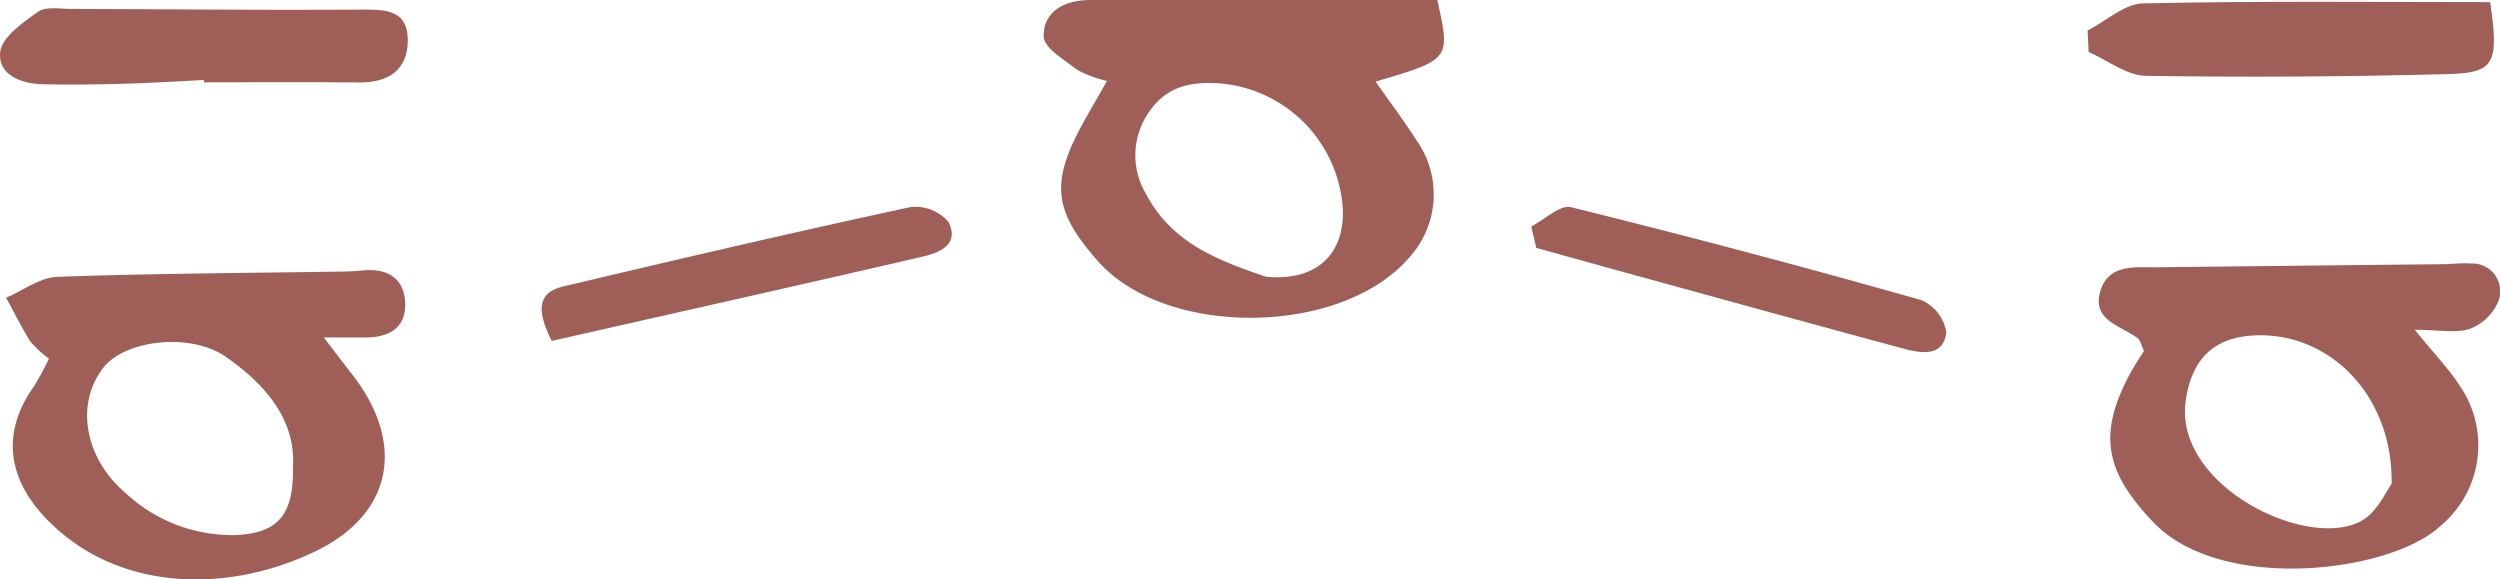
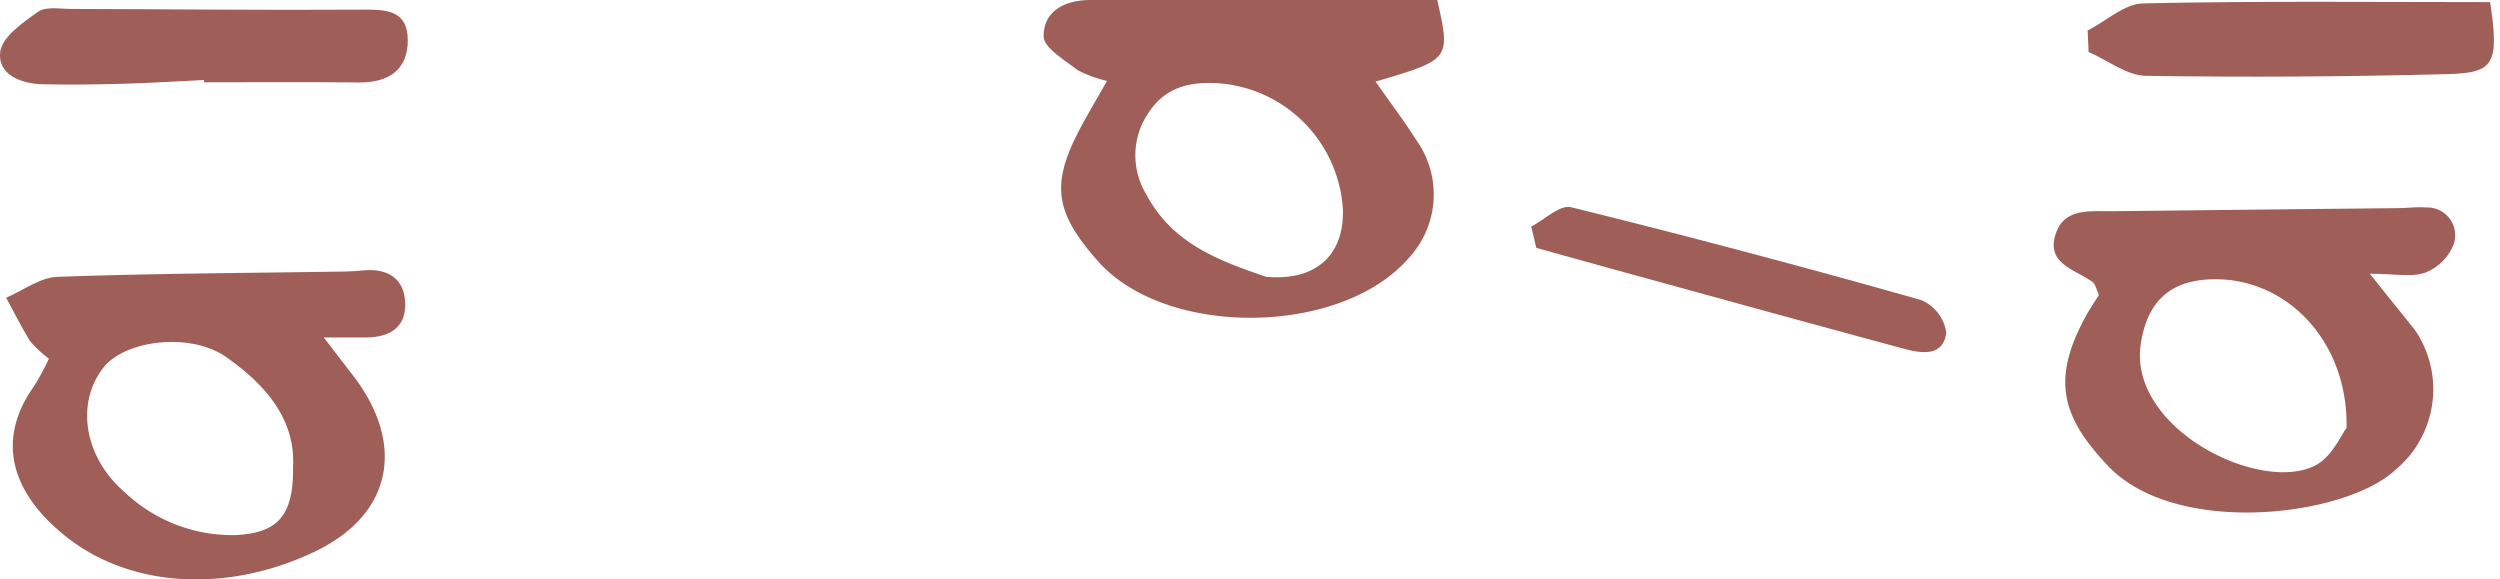
<svg xmlns="http://www.w3.org/2000/svg" width="153.209" height="35.506" viewBox="0 0 153.209 35.506">
  <g>
    <path d="M806.449,4.96a7.448,7.448,0,0,1-1.818-.674c-.782-.615-2.058-1.357-2.063-2.054C802.556.647,803.9,0,805.445,0c7.105,0,14.211,0,21.247,0,.813,3.645.813,3.645-3.784,5,.894,1.276,1.754,2.417,2.522,3.617a5.732,5.732,0,0,1-.485,7.194c-4.147,4.784-14.85,4.909-19.023.222-2.755-3.095-2.95-4.84-.937-8.495.39-.709.8-1.408,1.463-2.577m9.741,12c3.039.279,4.758-1.3,4.721-4.023a8.237,8.237,0,0,0-7.551-7.829c-1.749-.124-3.272.18-4.327,1.746a4.615,4.615,0,0,0-.177,5.053c1.618,3.082,4.613,4.113,7.333,5.052" transform="translate(-738.609 0)" fill="#9f5e58" />
    <path d="M7.329,213.143a6.9,6.9,0,0,1-1.141-1.053c-.535-.867-.992-1.781-1.48-2.677,1.048-.446,2.084-1.242,3.146-1.28,5.845-.21,11.7-.233,17.546-.325.412-.006.824-.035,1.234-.071,1.487-.131,2.484.523,2.53,2.012.048,1.546-1.034,2.106-2.463,2.1-.65,0-1.3,0-2.526,0,.814,1.059,1.269,1.659,1.732,2.252,3.3,4.225,2.519,8.574-2.276,10.868-5.291,2.531-11.4,2.326-15.514-1.13-3.481-2.923-3.781-6.107-1.683-9.026a15.828,15.828,0,0,0,.895-1.665m14.958,6.706c.2-2.967-1.689-5.116-4.085-6.8-2.2-1.547-6.215-1.05-7.539.65-1.7,2.185-1.182,5.494,1.338,7.651A9.573,9.573,0,0,0,18.7,223.96c2.624-.1,3.618-1.161,3.591-4.11" transform="translate(-4.333 -191.167)" fill="#9f5e58" />
-     <path d="M1633.3,206.568c1.248,1.537,2.112,2.417,2.76,3.435a6.423,6.423,0,0,1-1.144,8.551c-3.075,2.921-13.472,4.163-17.626-.182-2.939-3.074-3.467-5.376-1.406-9.172.258-.476.567-.924.821-1.334-.16-.334-.209-.649-.393-.787-1.033-.778-2.842-1.088-2.269-2.916.521-1.659,2.141-1.409,3.5-1.425q8.766-.1,17.533-.19c.548-.006,1.1-.083,1.642-.039a1.707,1.707,0,0,1,1.736,2.233,3.077,3.077,0,0,1-1.749,1.756c-.832.3-1.859.071-3.4.071m-1.423,9.443c.094-5.631-4.088-9.52-8.757-9.072-2.322.223-3.507,1.6-3.856,3.939-.776,5.2,7.375,9.218,10.735,7.417,1-.535,1.562-1.88,1.878-2.283" transform="translate(-1485.315 -186.358)" fill="#9f5e58" />
+     <path d="M1633.3,206.568a6.423,6.423,0,0,1-1.144,8.551c-3.075,2.921-13.472,4.163-17.626-.182-2.939-3.074-3.467-5.376-1.406-9.172.258-.476.567-.924.821-1.334-.16-.334-.209-.649-.393-.787-1.033-.778-2.842-1.088-2.269-2.916.521-1.659,2.141-1.409,3.5-1.425q8.766-.1,17.533-.19c.548-.006,1.1-.083,1.642-.039a1.707,1.707,0,0,1,1.736,2.233,3.077,3.077,0,0,1-1.749,1.756c-.832.3-1.859.071-3.4.071m-1.423,9.443c.094-5.631-4.088-9.52-8.757-9.072-2.322.223-3.507,1.6-3.856,3.939-.776,5.2,7.375,9.218,10.735,7.417,1-.535,1.562-1.88,1.878-2.283" transform="translate(-1485.315 -186.358)" fill="#9f5e58" />
    <path d="M12.506,10.742c-1.646.079-3.291.185-4.938.23s-3.3.069-4.946.031c-1.34-.031-2.774-.588-2.609-1.981.108-.916,1.393-1.806,2.324-2.464.476-.336,1.33-.173,2.014-.172,5.89.015,11.779.081,17.669.044,1.489-.009,2.961-.069,2.971,1.862.01,1.828-1.184,2.621-3,2.6-3.161-.034-6.323-.009-9.485-.009q0-.071,0-.143" transform="translate(0 -5.839)" fill="#9f5e58" />
    <path d="M1605.4,3.1c1.132-.582,2.253-1.642,3.4-1.667,7.113-.155,14.23-.078,21.272-.078.548,3.74.281,4.334-2.546,4.409q-9.27.248-18.548.109c-1.179-.02-2.343-.952-3.514-1.463q-.03-.655-.061-1.311" transform="translate(-1477.466 -1.225)" fill="#9f5e58" />
    <path d="M1177.557,160.312c.819-.42,1.762-1.348,2.436-1.182q10.79,2.665,21.488,5.7a2.593,2.593,0,0,1,1.512,1.984c-.191,1.5-1.542,1.273-2.62.983-5.565-1.5-11.119-3.033-16.676-4.559-1.944-.534-3.886-1.076-5.829-1.615l-.311-1.307" transform="translate(-1083.716 -146.431)" fill="#9f5e58" />
-     <path d="M417.174,167.133c-.873-1.767-.969-2.941.723-3.342,7.077-1.677,14.16-3.328,21.269-4.86a2.663,2.663,0,0,1,2.329.919c.7,1.437-.635,1.9-1.7,2.142-7.473,1.729-14.957,3.406-22.625,5.141" transform="translate(-383.363 -146.24)" fill="#9f5e58" />
  </g>
</svg>